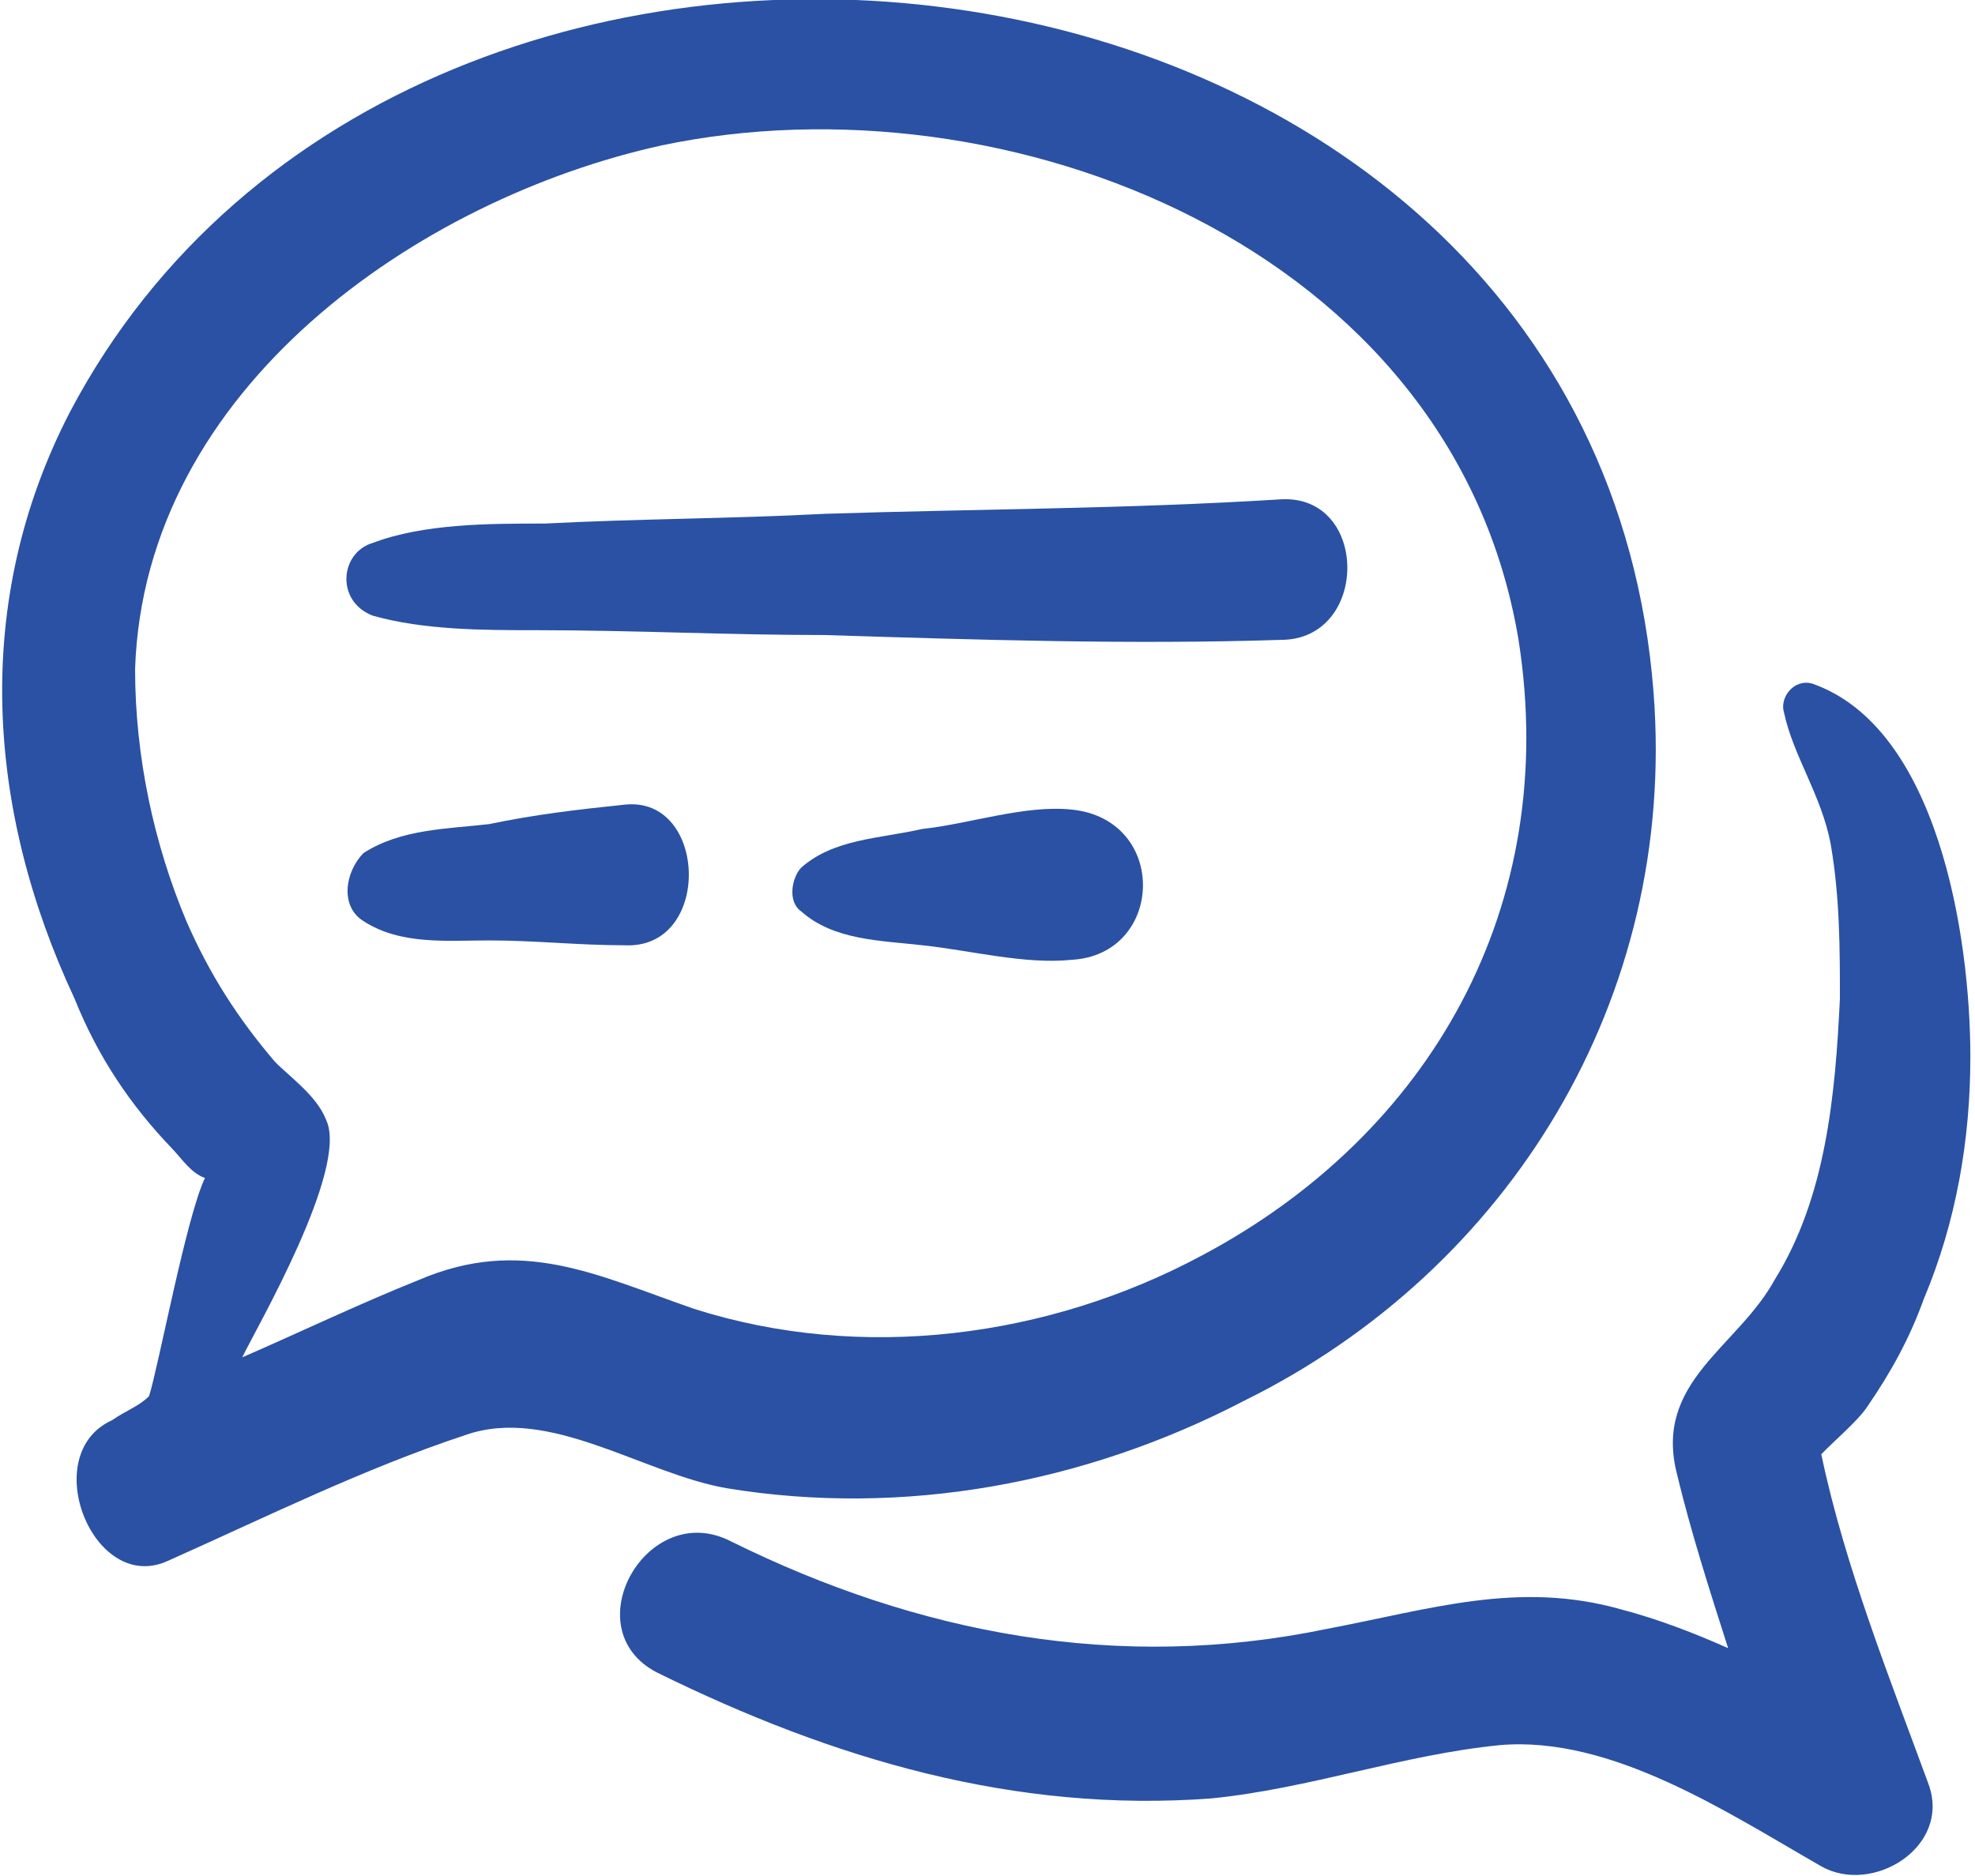
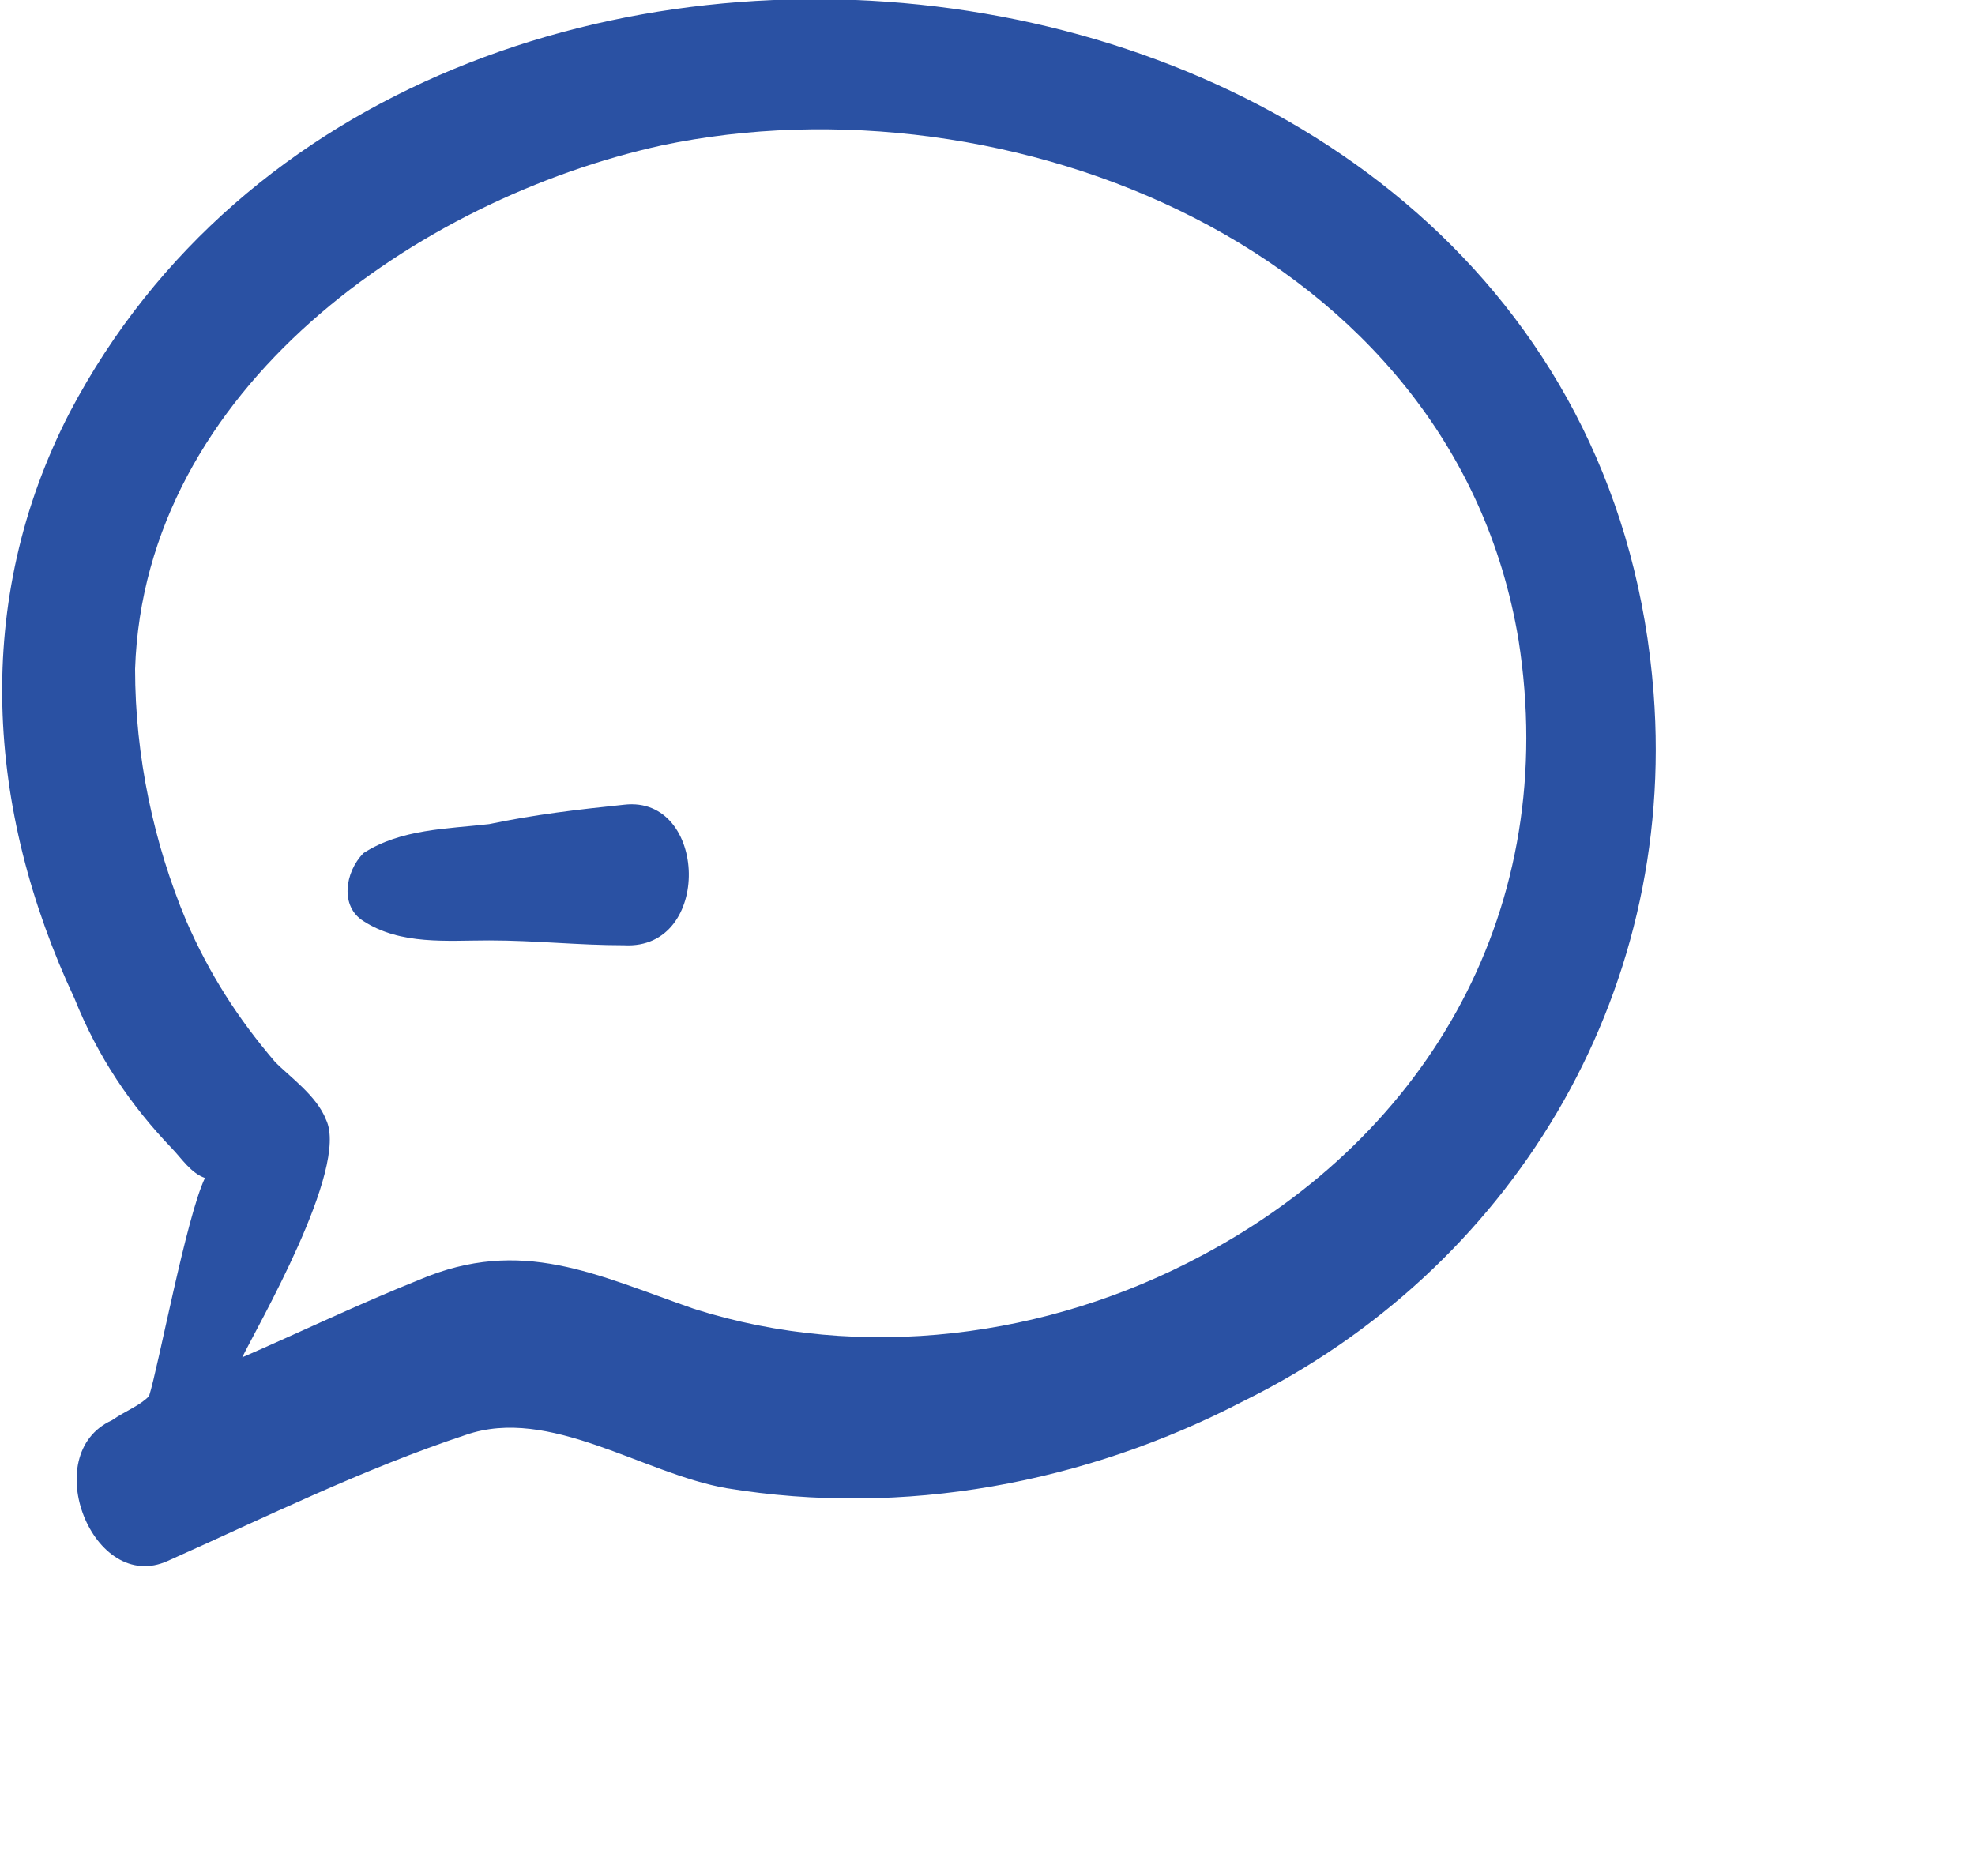
<svg xmlns="http://www.w3.org/2000/svg" width="40" height="38" viewBox="0 0 40 38" fill="none">
  <g clip-path="url(#clip0)">
    <path d="M3.491 23.271C3.68 23.468 3.868 23.762 4.151 23.861C3.774 24.646 3.208 27.69 3.019 28.279C2.831 28.476 2.548 28.574 2.265 28.77C0.755 29.458 1.887 32.305 3.397 31.618C5.378 30.734 7.359 29.752 9.434 29.065C11.133 28.476 13.019 29.85 14.717 30.145C18.302 30.734 21.982 30.047 25.189 28.378C30.567 25.726 33.963 20.228 33.491 14.041C32.265 -1.964 8.397 -4.909 1.416 8.346C-0.566 12.176 -0.283 16.398 1.51 20.228C1.982 21.406 2.642 22.388 3.491 23.271ZM2.736 13.551C2.925 7.855 8.491 4.026 13.397 2.946C20.378 1.473 29.434 5.008 30.755 12.961C31.604 18.362 28.963 22.977 24.34 25.432C21.227 27.101 17.453 27.592 14.057 26.512C12.076 25.825 10.566 25.039 8.491 25.923C7.265 26.414 6.038 27.003 4.906 27.494C5.189 26.905 7.076 23.664 6.604 22.682C6.416 22.191 5.849 21.799 5.566 21.504C4.812 20.62 4.246 19.737 3.774 18.657C3.114 17.085 2.736 15.318 2.736 13.551Z" fill="#2A51A3" />
    <path d="M7.359 18.656C8.113 19.147 9.057 19.049 9.906 19.049C10.849 19.049 11.698 19.147 12.642 19.147C14.434 19.246 14.34 16.104 12.642 16.3C11.698 16.398 10.849 16.496 9.906 16.693C9.057 16.791 8.113 16.791 7.359 17.282C6.981 17.674 6.887 18.362 7.359 18.656Z" fill="#2A51A3" />
-     <path d="M7.547 12.47C8.585 12.765 9.811 12.765 10.849 12.765C12.83 12.765 14.717 12.863 16.698 12.863C19.811 12.961 22.924 13.059 25.943 12.961C27.736 12.961 27.736 10.015 25.943 10.114C22.83 10.31 19.717 10.31 16.698 10.408C14.811 10.507 12.925 10.507 11.038 10.605C9.906 10.605 8.585 10.605 7.547 10.998C6.887 11.194 6.792 12.176 7.547 12.47Z" fill="#2A51A3" />
-     <path d="M21.698 16.398C20.755 16.3 19.623 16.692 18.679 16.791C17.83 16.987 16.887 16.987 16.226 17.576C16.038 17.773 15.943 18.264 16.226 18.46C16.887 19.049 17.83 19.049 18.679 19.147C19.623 19.245 20.755 19.54 21.698 19.442C23.585 19.344 23.679 16.594 21.698 16.398Z" fill="#2A51A3" />
-     <path d="M35 33.385C34.34 33.09 33.585 32.796 32.83 32.599C30.755 32.01 28.962 32.599 26.887 32.992C22.642 33.876 18.585 33.09 14.811 31.225C13.113 30.341 11.604 32.992 13.302 33.876C16.887 35.643 20.566 36.724 24.528 36.429C26.509 36.233 28.396 35.545 30.377 35.349C32.642 35.153 35 36.724 36.887 37.804C37.925 38.393 39.528 37.411 39.057 36.134C38.302 34.072 37.358 31.716 36.887 29.457C37.17 29.163 37.642 28.77 37.83 28.476C38.302 27.788 38.679 27.101 38.962 26.315C39.623 24.744 39.906 23.075 39.906 21.406C39.906 18.951 39.245 14.729 36.698 13.845C36.321 13.747 36.038 14.139 36.132 14.434C36.321 15.318 36.887 16.103 37.075 17.085C37.264 18.165 37.264 19.245 37.264 20.227C37.17 22.191 36.981 24.253 35.943 25.922C35.189 27.297 33.491 27.985 33.962 29.85C34.245 31.028 34.623 32.207 35 33.385Z" fill="#2A51A3" />
  </g>
  <defs>
    <clipPath id="clip0">
      <path d="M0 0H40V38H0V0Z" fill="white" />
    </clipPath>
  </defs>
</svg>